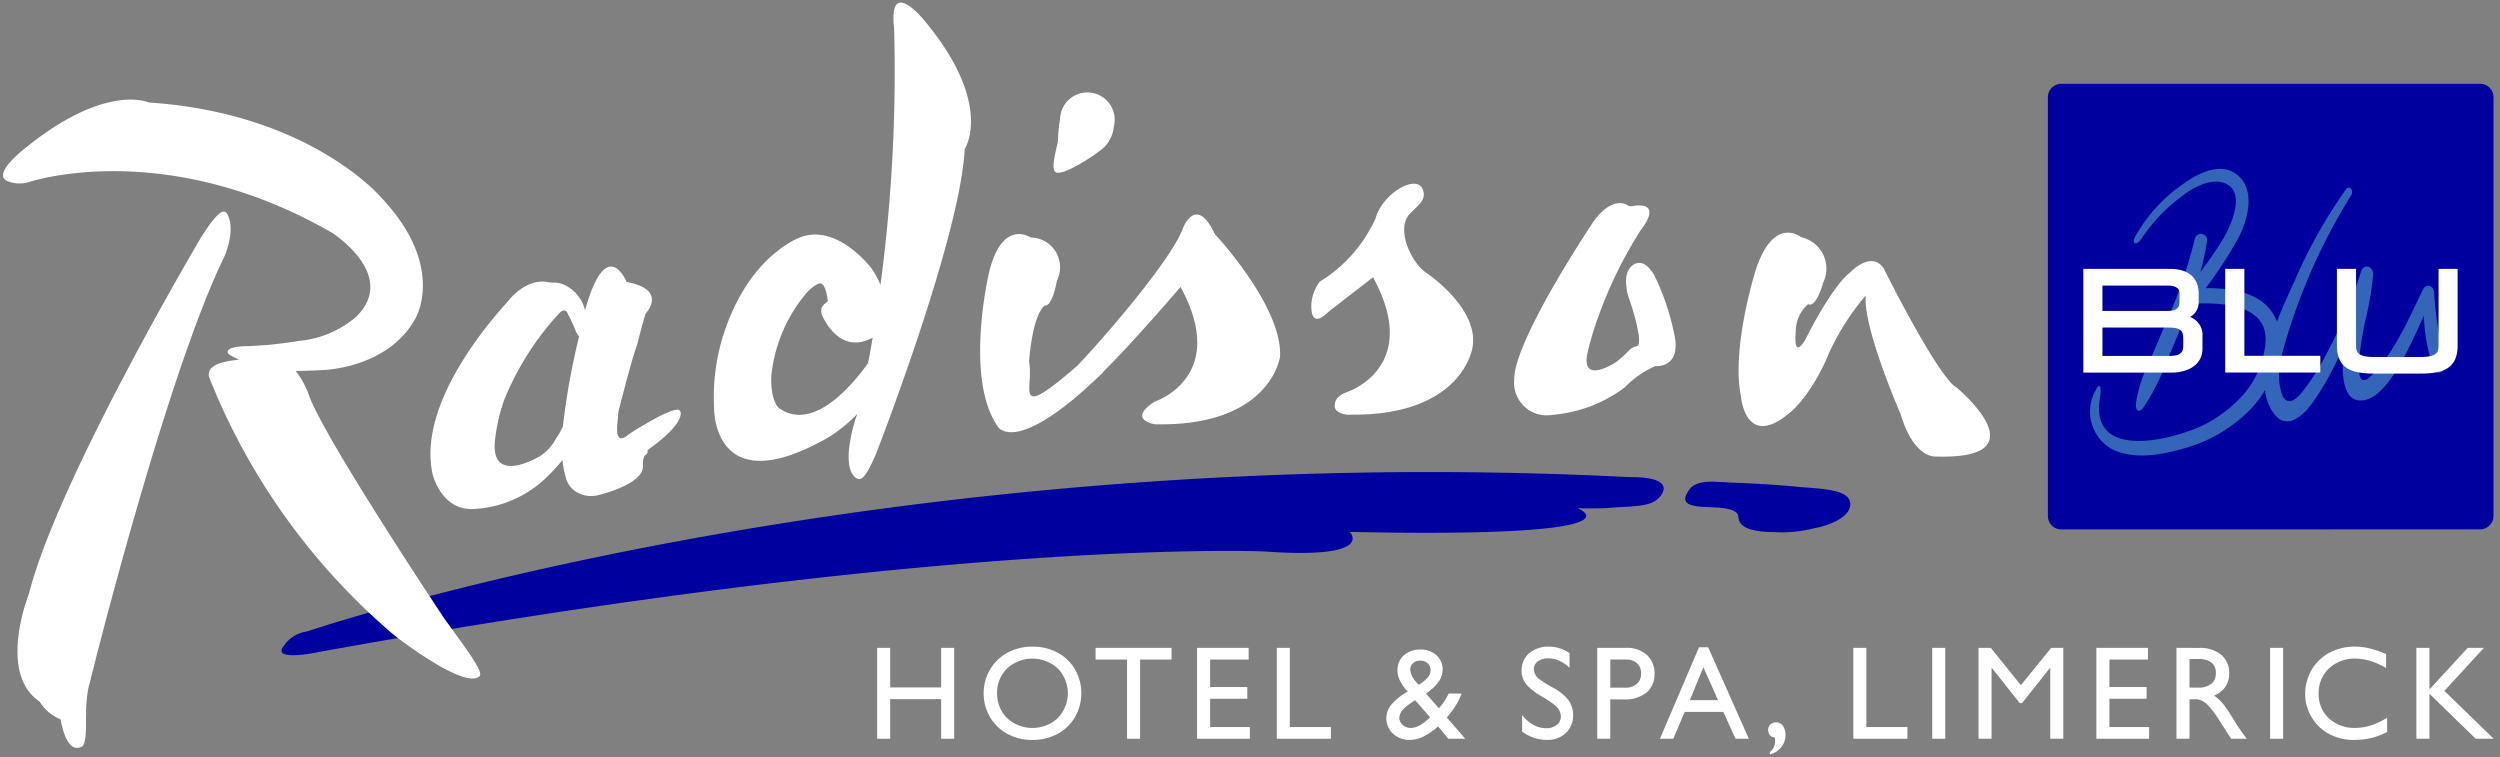
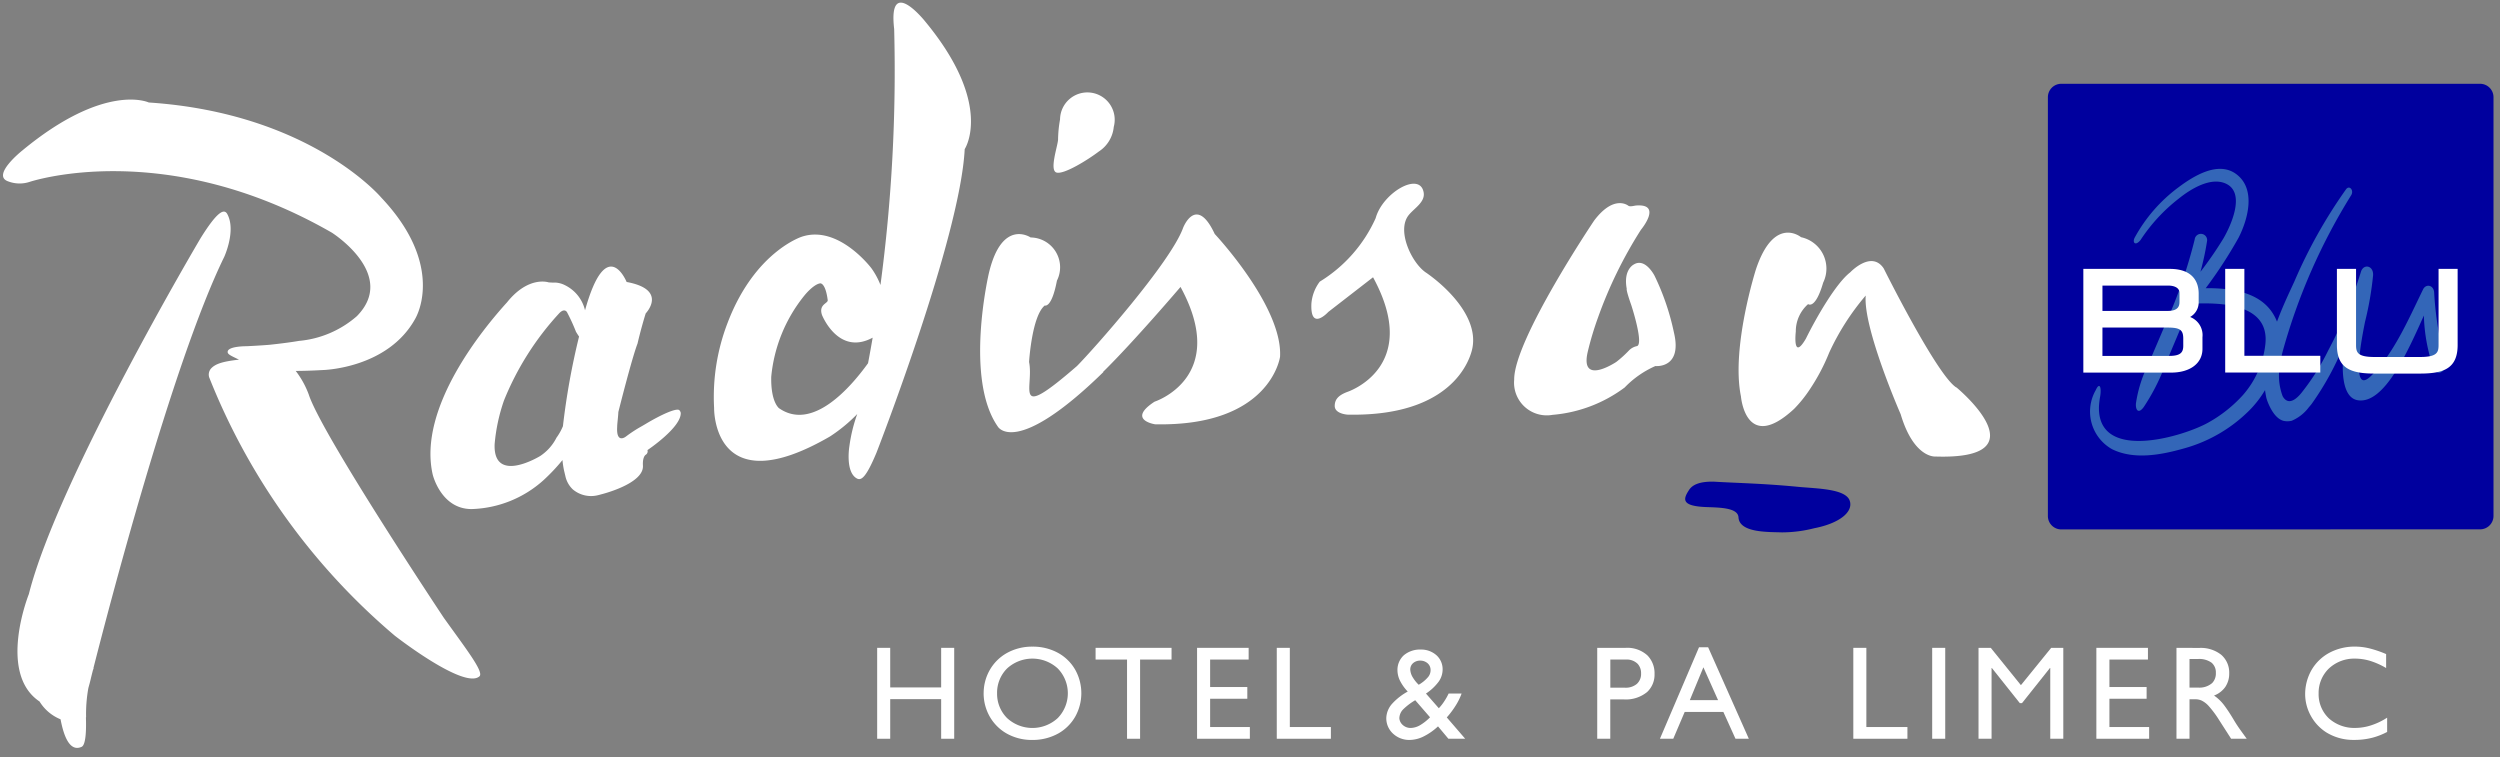
<svg xmlns="http://www.w3.org/2000/svg" id="Layer_4" data-name="Layer 4" viewBox="0 0 174.978 52.993">
  <rect x="0" y="0" width="174.978" height="52.993" fill="#808080" stroke="none" />
  <defs>
    <style>.cls-1{fill:#00009e;}.cls-2,.cls-4{fill:#fff;}.cls-3{fill:#3366b8;}.cls-4{fill-rule:evenodd;}</style>
  </defs>
  <title>logo-radisson-limerick</title>
  <g id="limerick">
-     <path class="cls-1" d="M19.874,45.191a2.327,2.327,0,0,1,1.618-.994s39.746-13.5,92.622-10.8c0,0,3-.111,2.188,1.2-.478.77-1.37.819-3.066.906a22.649,22.649,0,0,1-2.825.065s5.408,2.1-15.937,1.663c0,0,1.885,1.923-5.964,1.368,0,0-21.891-1-66.133,7.025,0,0-3.48.751-2.5-.435Z" />
    <path class="cls-2" d="M64.771,1.522S62.139-1.8,62.584,2.03a113.2,113.2,0,0,1-.959,17.917,5.274,5.274,0,0,0-.632-1.17s-2.294-3.058-4.867-2.211c0,0-3.283,1.034-5.185,5.99a14.423,14.423,0,0,0-.96,6s-.126,6.774,8.12,1.987A11.076,11.076,0,0,0,60,28.978a10.977,10.977,0,0,0-.553,2.27s-.295,1.789.523,2.238c.313.173.649-.065,1.375-1.8,0,0,5.863-15.04,6.176-21.25,0,0,2.06-3.082-2.746-8.909ZM54.548,28.591s-.607-.4-.568-2.221A10.615,10.615,0,0,1,56.3,20.685s.6-.757,1.084-.85c.162-.031.426.207.549,1.172.03.237-.652.286-.4,1.041,0,0,1.142,2.887,3.545,1.585q-.151.888-.322,1.788c-1.252,1.738-3.885,4.745-6.2,3.17ZM85.022,16.378s4.766,5.075,4.57,8.593c0,0-.649,4.893-8.748,4.726,0,0-2-.3-.035-1.583,0,0,5.265-1.7,1.817-8.031,0,0-3.261,3.826-5.418,5.945l.015.017c-6.17,6.021-7.386,3.81-7.386,3.81-2.349-3.362-.628-10.718-.628-10.718.912-3.894,2.927-2.516,2.927-2.516a2.086,2.086,0,0,1,1.84,3.022c-.372,1.955-.85,1.739-.85,1.739-.908.735-1.1,3.955-1.1,3.955.365,1.776-1.215,4.246,3.352.282,1.085-1.088,6.558-7.249,7.429-9.673,0,0,.912-2.362,2.214.432ZM77.955,8.865A2.31,2.31,0,0,1,76.914,10.6c-.793.6-2.432,1.616-2.959,1.479s.069-1.829.1-2.3a8.408,8.408,0,0,1,.139-1.42,1.913,1.913,0,1,1,3.763.509Zm33.626,6.567c1.412-1.868,2.4-1.024,2.4-1.024.135.075.417-.016.533-.024,1.876-.142.336,1.7.336,1.7a30.355,30.355,0,0,0-3.011,6.162,21.92,21.92,0,0,0-.71,2.372c-.572,2.436,2,.712,2,.712a7.767,7.767,0,0,0,.876-.792,1.082,1.082,0,0,1,.548-.309c.537-.076-.375-2.866-.375-2.866-.389-1.1-.321-1.154-.321-1.154-.251-1.354.5-1.7.5-1.7.8-.489,1.448.793,1.448.793a17.111,17.111,0,0,1,1.355,3.969c.611,2.549-1.3,2.35-1.3,2.35a6.77,6.77,0,0,0-2.147,1.5,9.8,9.8,0,0,1-5.048,1.915,2.289,2.289,0,0,1-2.685-2.468c-.022-2.781,5.6-11.136,5.6-11.136ZM99.838,19.1c1.346.94,3.6,3.023,3.229,5.194,0,0-.65,4.894-8.748,4.727,0,0-.882-.047-.9-.594,0-.4.169-.724.865-.99,0,0,5.266-1.7,1.817-8.03,0,0-1.3,1.007-3.13,2.425,0,0-1.277,1.407-1.184-.591a2.934,2.934,0,0,1,.586-1.53,10.011,10.011,0,0,0,3.911-4.442c.488-1.788,3.106-3.3,3.36-1.794.114.677-.665,1.1-1.049,1.583-.877,1.1.249,3.414,1.243,4.042Zm-52.2,9.771a.321.321,0,0,0-.1-.17c-.218-.151-1.288.333-2.35.972-.169.1-.322.189-.464.268a9.671,9.671,0,0,0-.918.615s-.684.545-.609-.68c0-.017,0-.031,0-.049h0c.013-.272.065-.618.082-.989,0,0,.937-3.743,1.342-4.79,0,0,.223-.987.572-2.112,0,0,1.6-1.66-1.335-2.2,0,0-1.4-3.445-2.911,1.982v0a2.629,2.629,0,0,0-1.406-1.758,1.668,1.668,0,0,0-.69-.183,3.494,3.494,0,0,1-.454-.014s-1.4-.485-2.911,1.4c-1.6,1.762-6.272,7.362-5.2,12.052,0,0,.577,2.428,2.734,2.415a7.854,7.854,0,0,0,5.01-2.012,13.514,13.514,0,0,0,1.339-1.417,5.647,5.647,0,0,0,.154.917c.014.062.028.122.044.181a1.794,1.794,0,0,0,.525.955,1.981,1.981,0,0,0,1.7.419c.084-.018.172-.039.262-.067,0,0,3.02-.73,2.946-2.013-.037-.634.192-.761.192-.761a.279.279,0,0,0,.124-.329s2.409-1.61,2.328-2.628Zm-8.7,1.785a3.345,3.345,0,0,1-1.131,1.262s-3.3,2.023-3.187-.833a12.513,12.513,0,0,1,.654-3.054,20.083,20.083,0,0,1,3.879-6.119c.217-.218.4-.24.525-.076a13.115,13.115,0,0,1,.635,1.383c.066.111.138.226.216.337A50.239,50.239,0,0,0,39.4,29.83a3.932,3.932,0,0,1-.464.823ZM15.907,14.98c.634,1.157-.213,3-.213,3-3.662,7.49-8.24,25.178-9.155,28.784l.019,0s-.023.055-.058.157c-.082.323-.125.5-.125.5-.061.267-.125.505-.189.73a10.182,10.182,0,0,0-.16,2.049l-.012,0c.03.957-.011,1.939-.3,2.071-.823.376-1.249-.725-1.475-1.926A3.08,3.08,0,0,1,2.769,49.1C-.2,47.108,2.02,41.58,2.02,41.58c2.016-8.007,12.008-24.89,12.008-24.89,1.172-1.888,1.658-2.113,1.879-1.71Zm15.184,28.3c1.584,2.21,2.8,3.77,2.464,4.06-1.078.939-5.929-2.852-5.929-2.852A45.818,45.818,0,0,1,14.64,26.408a.652.652,0,0,1,.118-.6c.289-.32.747-.5,1.971-.636h0c-.642-.308-.842-.389-.786-.6.123-.349,1.305-.339,1.305-.339.933-.043,1.61-.1,1.61-.1,1.369-.145,2.063-.273,2.063-.273a7.119,7.119,0,0,0,4.054-1.73c2.881-2.919-1.747-5.845-1.747-5.845C11.5,9.541,2.055,12.736,2.055,12.736A2.24,2.24,0,0,1,.587,12.7c-1.231-.41.957-2.152.957-2.152,5.817-4.818,8.869-3.375,8.869-3.375,11.3.75,16.274,6.658,16.274,6.658,3.938,4.167,2.917,7.49,2.388,8.456-1.926,3.525-6.492,3.613-6.492,3.613-.711.04-1.334.059-1.885.061a6.29,6.29,0,0,1,.909,1.642c.876,2.749,9.484,15.68,9.484,15.68Zm105.837-16.17s6.189,5.1-1.49,4.842c0,0-1.493.113-2.408-2.961,0,0-2.638-6.028-2.446-8.306a17.2,17.2,0,0,0-2.558,4,13.923,13.923,0,0,1-1.373,2.594,8.986,8.986,0,0,1-1.082,1.34c-3.391,3.142-3.72-.872-3.72-.872-.7-3.423,1.055-8.915,1.055-8.915,1.276-3.791,3.152-2.23,3.152-2.23a2.246,2.246,0,0,1,1.547,3.183c-.555,1.911-1.053,1.5-1.053,1.5a2.538,2.538,0,0,0-.862,1.919s-.243,2.121.706.5c.714-1.452,2.1-3.869,3.1-4.64,0,0,1.481-1.576,2.346-.278,0,0,3.733,7.5,5.084,8.334Z" />
    <path class="cls-1" d="M119.9,33.709c1.616.1,3.434.122,5.953.365,1.308.127,3.327.127,3.613.976.262.779-.723,1.58-2.482,1.921a9.209,9.209,0,0,1-2.259.291c-.951-.033-2.988.041-3.046-1.057-.044-.685-1.374-.679-2.263-.715-1.778-.069-1.6-.572-1.209-1.179.232-.371.718-.611,1.693-.6Z" />
    <path class="cls-1" d="M174.523,6.8a.938.938,0,0,0-.936-.935l-29.318,0a.938.938,0,0,0-.935.936l0,29.318a.938.938,0,0,0,.936.936l29.318-.006a.938.938,0,0,0,.935-.936Z" />
    <path class="cls-3" d="M170.326,25.764a12,12,0,0,1-.675-3.68c-1.1,2.448-2.752,6.221-4.622,5.93-1.115-.173-1.195-2.108-.932-3.978a20.076,20.076,0,0,1-2.3,4.233s-.063.083-.2.239a2.917,2.917,0,0,1-1.2.943.991.991,0,0,1-.146.025,1.209,1.209,0,0,1-.452-.027c-.376-.118-.727-.49-1.032-1.2a2.835,2.835,0,0,1-.14-.394c-.041-.189-.072-.372-.095-.549a7.282,7.282,0,0,1-1.118,1.438,10.329,10.329,0,0,1-4.559,2.643c-1.565.446-3.481.817-5.026.054a3.019,3.019,0,0,1-1.145-4.135c.257-.572.414-.232.311.427a5.573,5.573,0,0,0-.086.716c-.125,3.962,6.014,2.077,7.7,1.1a9.472,9.472,0,0,0,2.37-1.891,6.456,6.456,0,0,0,1.573-3.534c.348-2.965-3.345-2.943-5.087-2.869a.468.468,0,0,1-.165-.024c-.2.539-.406,1.074-.621,1.6-.421,1.033-.805,1.9-1.218,2.936a14.41,14.41,0,0,1-1.419,2.723c-.32.448-.571.3-.548-.233a8.981,8.981,0,0,1,.892-2.807c.4-.956.812-1.9,1.211-2.857a34.78,34.78,0,0,0,2.011-5.827.437.437,0,1,1,.862.133,18.687,18.687,0,0,1-.459,2.126,25.951,25.951,0,0,0,1.618-2.352c.485-.839,1.544-3.1.227-3.788-1.075-.561-2.526.343-3.355,1.01a11.955,11.955,0,0,0-2.684,2.906c-.357.439-.585.186-.411-.162a10.839,10.839,0,0,1,3.056-3.519c1.056-.793,2.761-1.856,4.02-.96,1.43,1.018.882,3.135.2,4.475a31.474,31.474,0,0,1-2.3,3.535c1.7-.01,3.772.23,4.73,1.82a3.392,3.392,0,0,1,.258.524c.424-1.143.887-2.093,1.223-2.83a34.791,34.791,0,0,1,3.6-6.422c.23-.335.576.041.376.39a41.636,41.636,0,0,0-4.813,10.989c-.077.319-.143.633-.167.809l0,.03a4.111,4.111,0,0,0,.173,2.242.815.815,0,0,0,.211.263l.005,0c.411.312.927-.247,1.191-.6a16.116,16.116,0,0,0,1.792-2.867,31.726,31.726,0,0,0,2.278-5.474c.169-.605.89-.476.857.218a22.736,22.736,0,0,1-.566,3.267c-.145.743-1.077,5.205.38,3.821,1.594-1.516,2.632-3.938,3.686-6.1.19-.39.709-.321.772.189a23.158,23.158,0,0,0,.751,4.748C171.359,25.915,170.618,26.456,170.326,25.764Z" />
    <path class="cls-2" d="M153.288,22.186a1.167,1.167,0,0,0,.6-1.051v-.586c0-.645-.263-1.729-2.023-1.729h-6.05v7.259h6.145c1.332,0,2.193-.653,2.193-1.662V23.6A1.361,1.361,0,0,0,153.288,22.186Zm-.743-1.06c0,.295-.093.635-.815.635h-4.577V19.989h4.626c.128,0,.766.025.766.513Zm-5.392,1.8H151.7c.88,0,1.109.16,1.109.777V24.2c0,.439-.162.71-.966.71h-4.692Zm9.934,1.979H162.4v1.17h-6.656V18.82h1.342Zm14.926-6.089v5.331c0,1.669-1.013,2-2.646,2h-3.159c-1.633,0-2.645-.336-2.645-2V18.82h1.34v5.322c0,.509.089.844,1.277.844H169.4c1.188,0,1.278-.335,1.278-.844V18.82Z" />
    <polygon class="cls-2" points="66.786 45.343 65.873 45.343 65.873 48.114 62.307 48.114 62.307 45.343 61.394 45.343 61.394 51.706 62.307 51.706 62.307 48.934 65.873 48.934 65.873 51.706 66.786 51.706 66.786 45.343 66.786 45.343" />
    <path class="cls-4" d="M68.845,48.524a3.3,3.3,0,0,0,.418,1.614,3.163,3.163,0,0,0,1.173,1.189,3.57,3.57,0,0,0,1.806.463,3.686,3.686,0,0,0,1.85-.465,3.134,3.134,0,0,0,1.179-1.191,3.365,3.365,0,0,0-.008-3.245,3.1,3.1,0,0,0-1.182-1.178,3.661,3.661,0,0,0-1.821-.452,3.613,3.613,0,0,0-1.8.454,3.154,3.154,0,0,0-1.185,1.181,3.271,3.271,0,0,0-.428,1.63Zm.942,0a2.4,2.4,0,0,1,.7-1.738,2.626,2.626,0,0,1,3.546,0,2.489,2.489,0,0,1,0,3.473,2.617,2.617,0,0,1-3.546,0,2.4,2.4,0,0,1-.7-1.735Z" />
    <polygon class="cls-2" points="81.998 45.343 76.681 45.343 76.681 46.163 78.883 46.163 78.883 51.706 79.796 51.706 79.796 46.163 81.998 46.163 81.998 45.343 81.998 45.343" />
    <polygon class="cls-2" points="87.394 45.343 83.784 45.343 83.784 51.706 87.479 51.706 87.479 50.886 84.698 50.886 84.698 48.906 87.301 48.906 87.301 48.086 84.698 48.086 84.698 46.163 87.394 46.163 87.394 45.343 87.394 45.343" />
    <polygon class="cls-2" points="90.276 45.343 89.363 45.343 89.363 51.706 93.15 51.706 93.15 50.886 90.276 50.886 90.276 45.343 90.276 45.343" />
    <path class="cls-4" d="M101.39,48.543a3.876,3.876,0,0,1-.3.534,3.222,3.222,0,0,1-.385.493l-.9-1.027a3.483,3.483,0,0,0,.891-.836,1.474,1.474,0,0,0,.275-.863,1.319,1.319,0,0,0-.429-.981,1.607,1.607,0,0,0-1.1-.4,1.749,1.749,0,0,0-1.187.4,1.385,1.385,0,0,0-.445,1.065,1.713,1.713,0,0,0,.219.794,3.133,3.133,0,0,0,.5.681,4.189,4.189,0,0,0-1.083.843,1.567,1.567,0,0,0-.418,1.033,1.459,1.459,0,0,0,.477,1.074,1.66,1.66,0,0,0,1.127.437,2.262,2.262,0,0,0,.928-.206,4.188,4.188,0,0,0,1.088-.745l.727.867h1.176l-1.288-1.493a6.02,6.02,0,0,0,.63-.843,4.25,4.25,0,0,0,.406-.828Zm-1.3,1.661a3.4,3.4,0,0,1-.672.538,1.379,1.379,0,0,1-.692.209.816.816,0,0,1-.535-.2.7.7,0,0,1-.249-.472.918.918,0,0,1,.29-.652,4.3,4.3,0,0,1,.822-.617l1.036,1.194Zm-1.383-3.36a.574.574,0,0,1,.2-.433.744.744,0,0,1,.492-.174.773.773,0,0,1,.522.187.618.618,0,0,1,.207.467.75.75,0,0,1-.16.479,2.446,2.446,0,0,1-.671.557,2.47,2.47,0,0,1-.4-.493,1.191,1.191,0,0,1-.193-.59Z" />
-     <path class="cls-2" d="M109.849,45.706a2.692,2.692,0,0,0-.7-.335,2.4,2.4,0,0,0-.723-.112,2.093,2.093,0,0,0-1.4.46,1.586,1.586,0,0,0-.528,1.237,1.5,1.5,0,0,0,.43,1.053,4.374,4.374,0,0,0,.947.714,7.032,7.032,0,0,1,.946.632,1.07,1.07,0,0,1,.43.812A.74.74,0,0,1,109,50.7a1.133,1.133,0,0,1-.784.269,1.863,1.863,0,0,1-.9-.238,2.611,2.611,0,0,1-.78-.686V51.2a2.872,2.872,0,0,0,.831.443,3.019,3.019,0,0,0,.951.144A1.811,1.811,0,0,0,109.6,51.3a1.692,1.692,0,0,0,.506-1.237,1.756,1.756,0,0,0-.431-1.187,3.618,3.618,0,0,0-.946-.729,8.889,8.889,0,0,1-.946-.578.929.929,0,0,1-.43-.735.665.665,0,0,1,.284-.546,1.2,1.2,0,0,1,.724-.21,1.86,1.86,0,0,1,.705.139,2.5,2.5,0,0,1,.788.523V45.706Z" />
    <path class="cls-4" d="M111.792,45.343v6.363h.913V48.953h.952a2.344,2.344,0,0,0,1.626-.517,1.652,1.652,0,0,0,.52-1.265,1.777,1.777,0,0,0-.491-1.292,2.089,2.089,0,0,0-1.533-.536Zm.913.82h1.074a1.093,1.093,0,0,1,.853.31.966.966,0,0,1,.229.661.935.935,0,0,1-.3.737,1.213,1.213,0,0,1-.816.262h-1.036v-1.97Z" />
    <path class="cls-4" d="M119.559,45.305h-.644l-2.734,6.4h.933l.8-1.876h2.706l.848,1.876h.934l-2.846-6.4Zm-.336,1.4,1.027,2.3h-1.978l.951-2.3Z" />
-     <path class="cls-2" d="M123.879,52.807a1.5,1.5,0,0,0,.821-.55,1.342,1.342,0,0,0,.269-.794,1.1,1.1,0,0,0-.18-.658.576.576,0,0,0-.481-.246.557.557,0,0,0-.394.151.518.518,0,0,0-.156.38.548.548,0,0,0,.127.373.446.446,0,0,0,.33.149,1.086,1.086,0,0,1-.021.558.835.835,0,0,1-.315.46v.177Z" />
    <polygon class="cls-2" points="130.629 45.343 129.716 45.343 129.716 51.706 133.503 51.706 133.503 50.886 130.629 50.886 130.629 45.343 130.629 45.343" />
    <polygon class="cls-2" points="136.149 45.343 135.236 45.343 135.236 51.706 136.149 51.706 136.149 45.343 136.149 45.343" />
    <polygon class="cls-2" points="144.413 45.343 143.565 45.343 141.446 47.955 139.336 45.343 138.479 45.343 138.479 51.706 139.392 51.706 139.392 46.752 139.411 46.752 141.371 49.215 141.521 49.215 143.481 46.752 143.5 46.752 143.5 51.706 144.413 51.706 144.413 45.343 144.413 45.343" />
    <polygon class="cls-2" points="150.337 45.343 146.727 45.343 146.727 51.706 150.421 51.706 150.421 50.886 147.641 50.886 147.641 48.906 150.244 48.906 150.244 48.086 147.641 48.086 147.641 46.163 150.337 46.163 150.337 45.343 150.337 45.343" />
    <path class="cls-4" d="M152.334,45.343v6.363h.913V48.943h.383a1.077,1.077,0,0,1,.459.088,1.643,1.643,0,0,1,.523.41,7.231,7.231,0,0,1,.708.958l.839,1.307h1.092q-.318-.437-.5-.693t-.37-.567q-.353-.6-.674-1.036a3.02,3.02,0,0,0-.744-.728,1.687,1.687,0,0,0,.787-.6,1.666,1.666,0,0,0,.276-.955,1.647,1.647,0,0,0-.562-1.3,2.309,2.309,0,0,0-1.528-.478Zm.913.782h.589a1.477,1.477,0,0,1,.954.257.88.88,0,0,1,.3.705.963.963,0,0,1-.255.718,1.355,1.355,0,0,1-1,.319h-.589v-2Z" />
-     <polygon class="cls-2" points="159.8 45.343 158.887 45.343 158.887 51.706 159.8 51.706 159.8 45.343 159.8 45.343" />
    <path class="cls-2" d="M167.01,45.78a7.735,7.735,0,0,0-1.173-.4,4.285,4.285,0,0,0-1.012-.124,3.747,3.747,0,0,0-1.8.439,3.188,3.188,0,0,0-1.23,1.186,3.4,3.4,0,0,0-.454,1.733,3.135,3.135,0,0,0,.359,1.416,3.181,3.181,0,0,0,1.122,1.231,3.594,3.594,0,0,0,1.952.526,4.973,4.973,0,0,0,1.292-.158,4.808,4.808,0,0,0,1.013-.4v-1a4.656,4.656,0,0,1-1.111.534,3.606,3.606,0,0,1-1.11.185,2.664,2.664,0,0,1-1.862-.673,2.336,2.336,0,0,1-.713-1.744A2.37,2.37,0,0,1,163,46.791a2.592,2.592,0,0,1,1.814-.694,3.723,3.723,0,0,1,1.08.16,5.3,5.3,0,0,1,1.114.5v-.98Z" />
-     <polygon class="cls-2" points="171.084 48.356 173.855 45.343 172.717 45.343 170.039 48.254 170.039 45.343 169.126 45.343 169.126 51.706 170.039 51.706 170.039 48.561 173.277 51.706 174.537 51.706 171.084 48.356 171.084 48.356" />
  </g>
</svg>